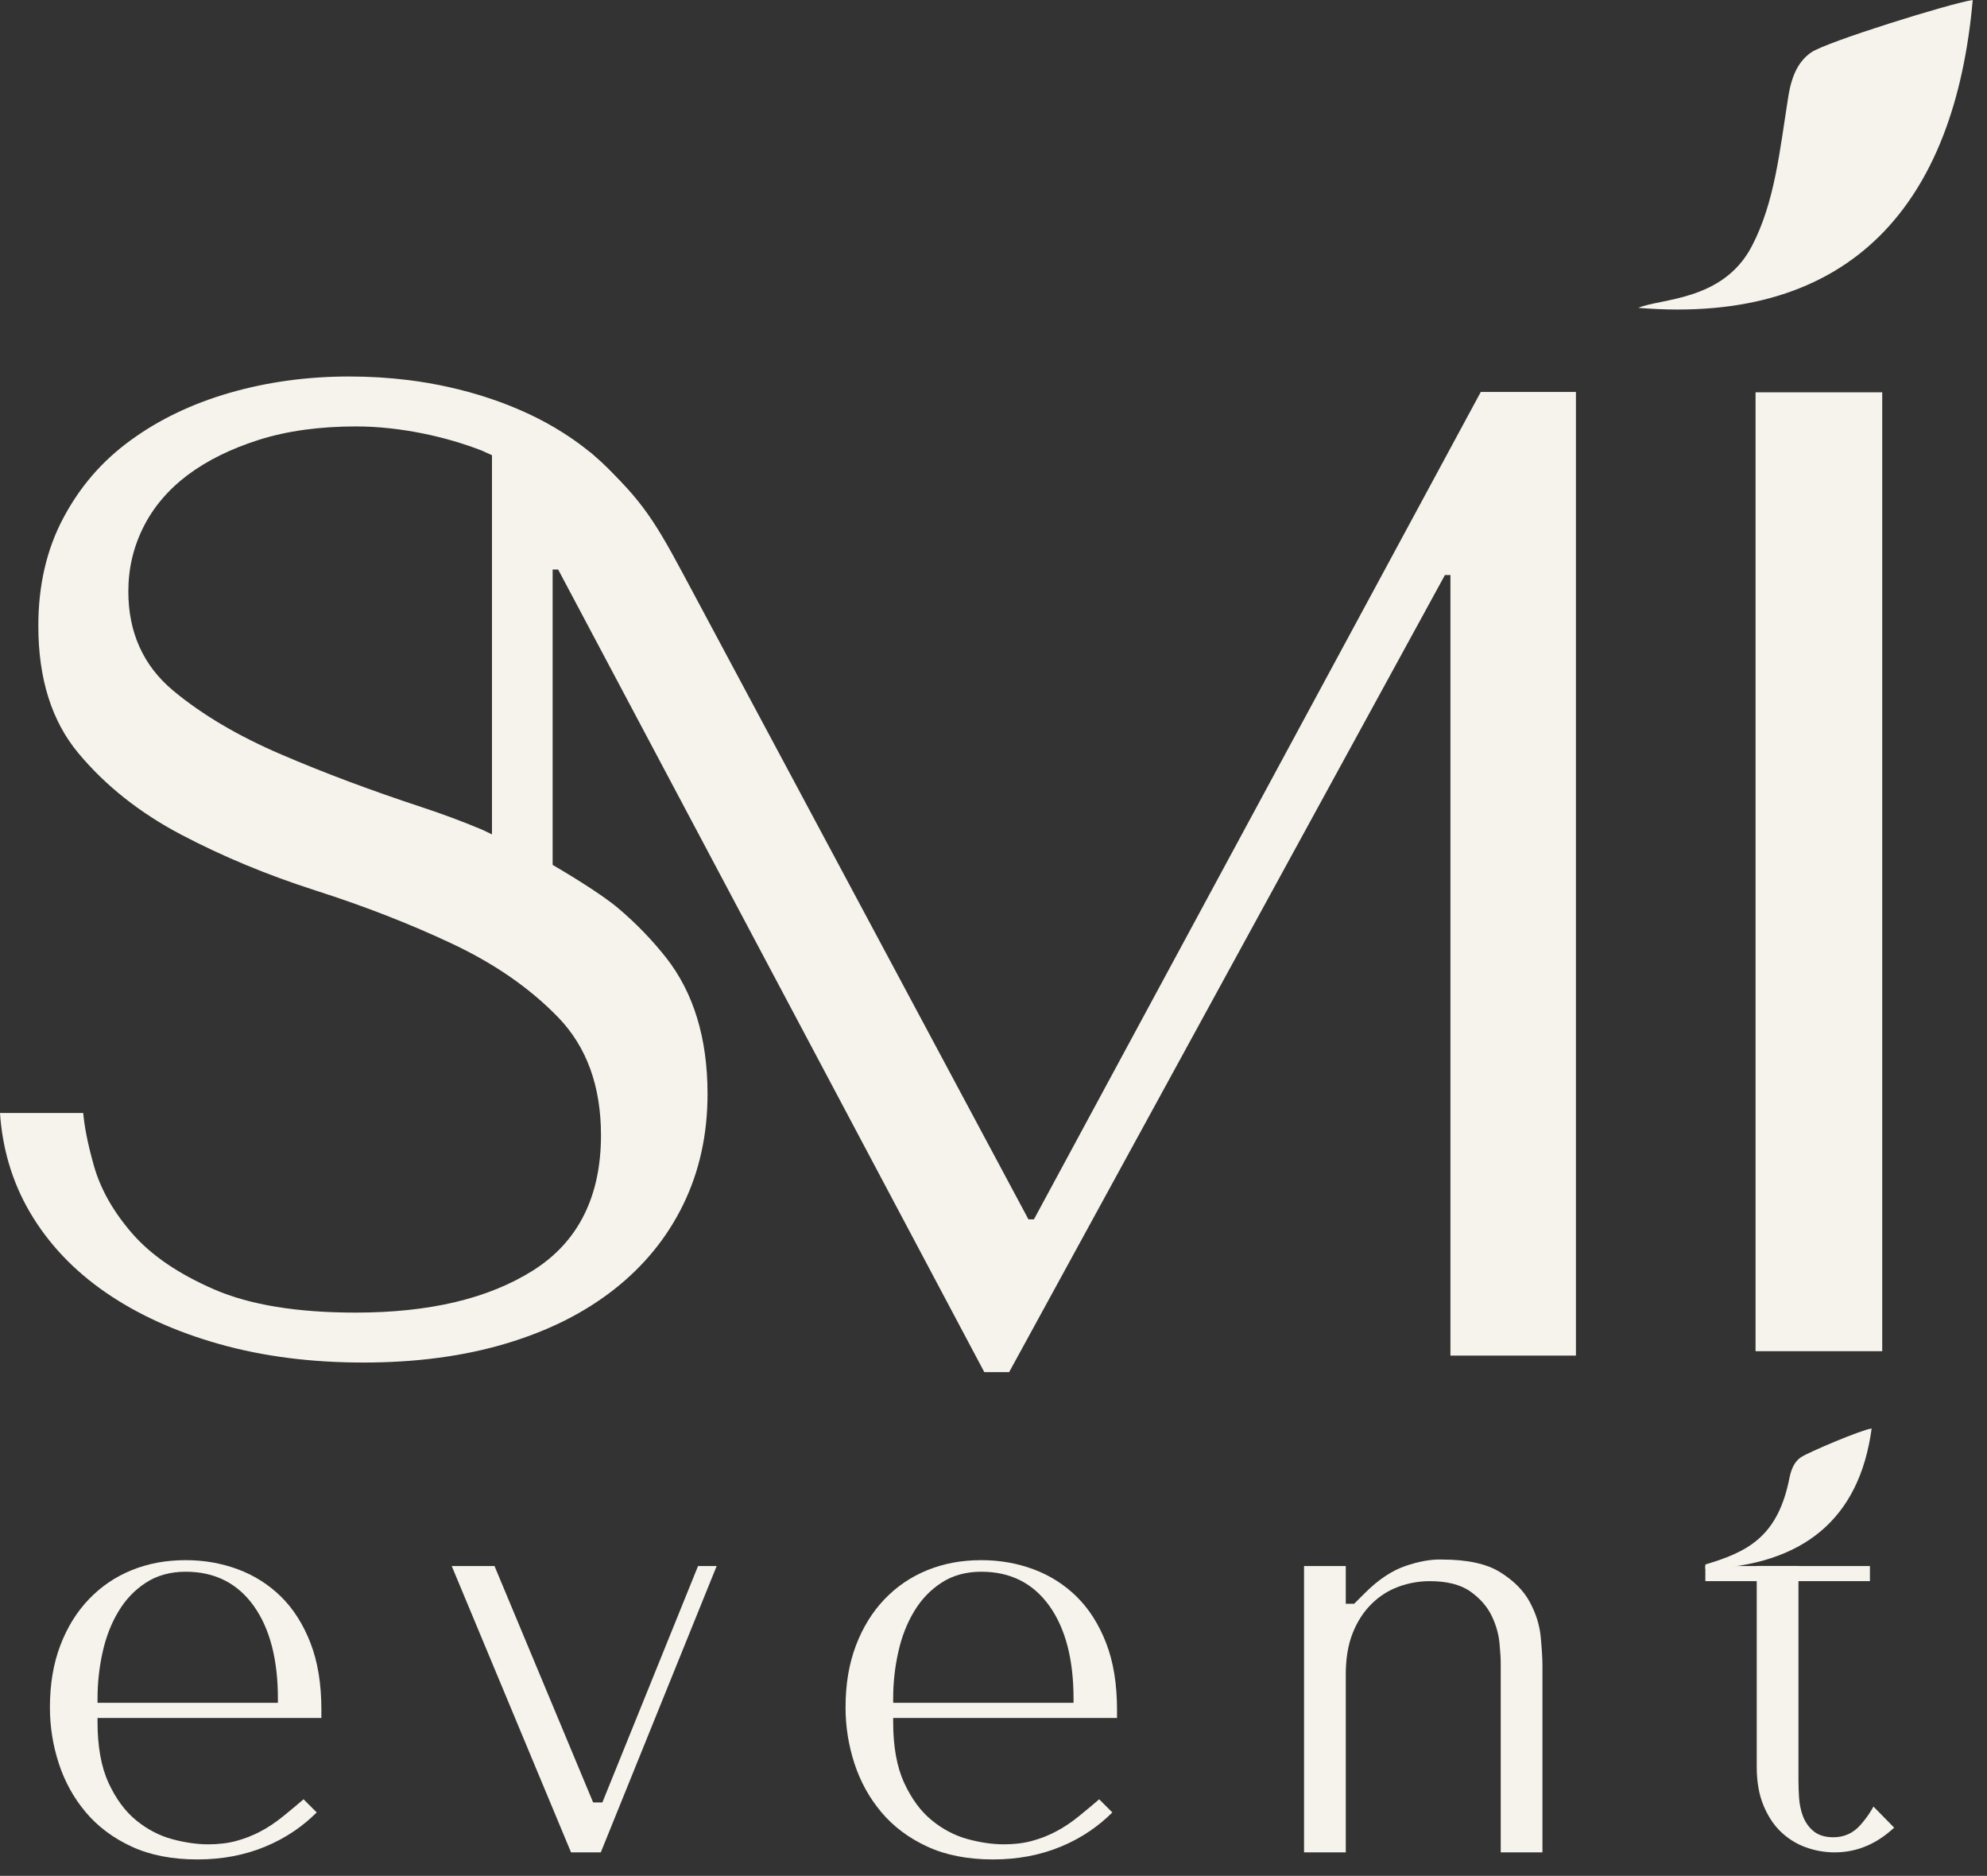
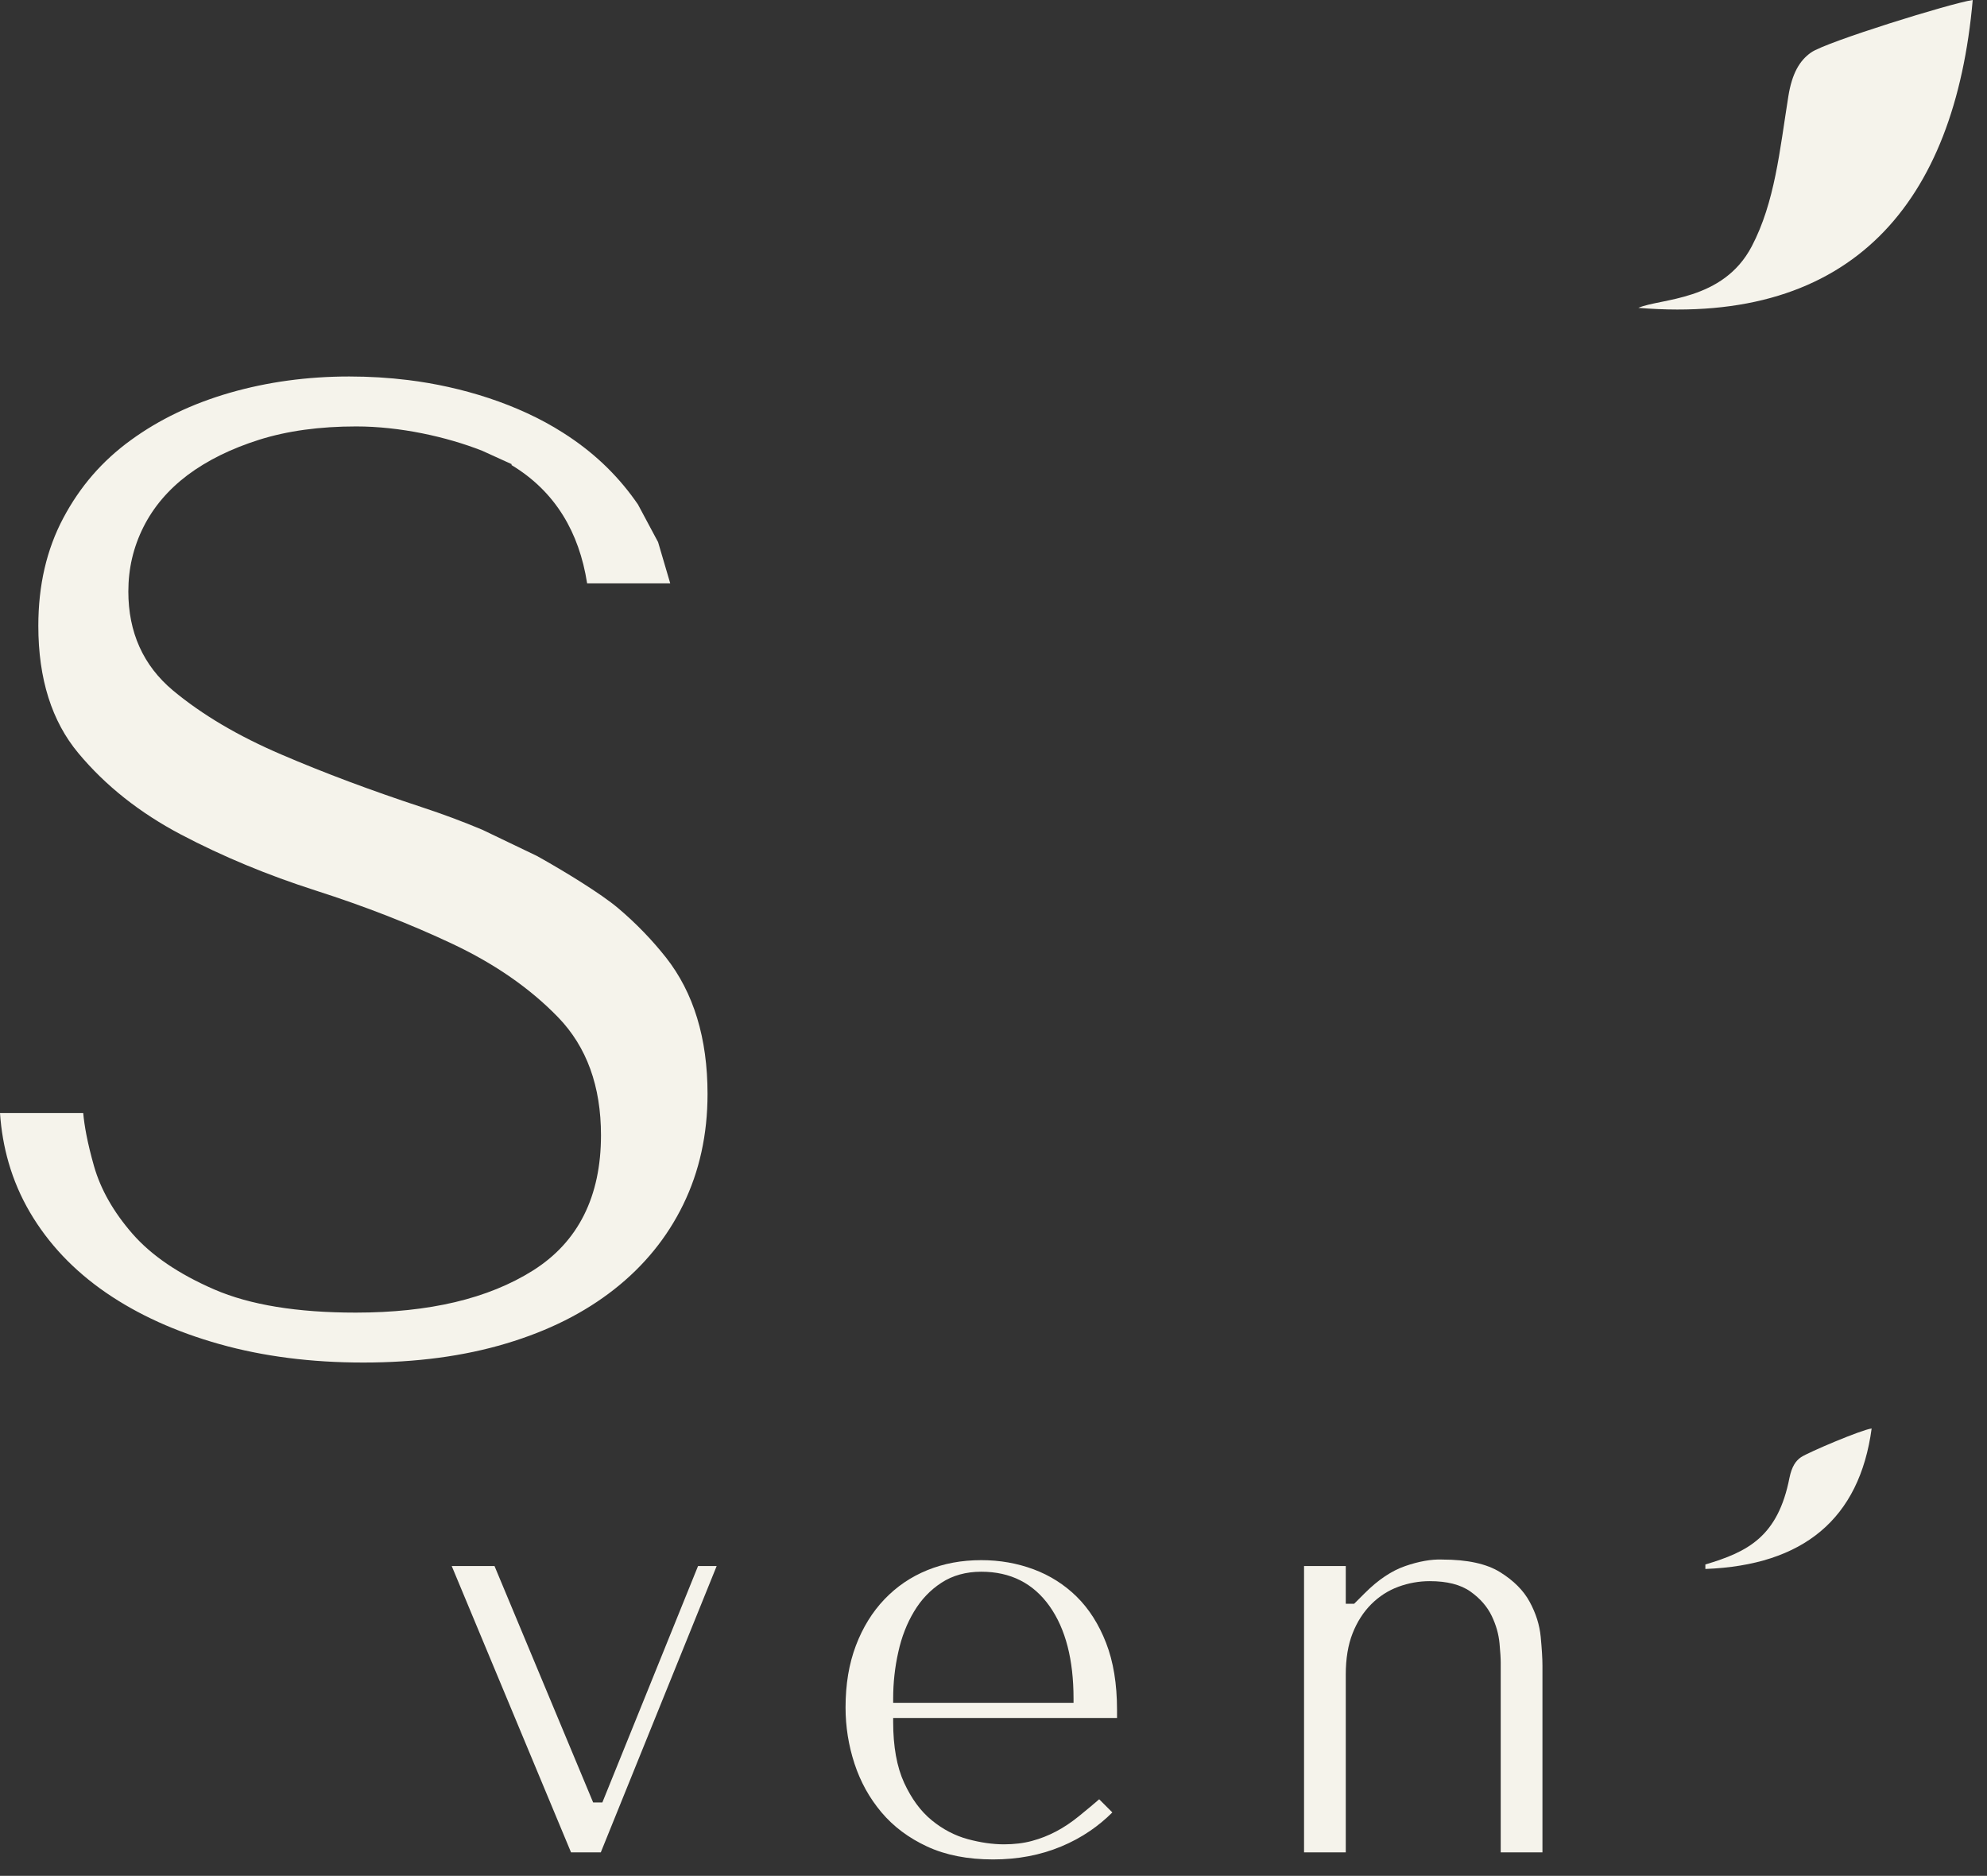
<svg xmlns="http://www.w3.org/2000/svg" width="107" height="101" viewBox="0 0 107 101" fill="none">
  <rect x="0" y="0" width="107" height="101" fill="#333333" stroke="none" />
-   <path fill-rule="evenodd" clip-rule="evenodd" d="M26.493 21.868V51.178L29.76 52.761C29.76 45.396 29.76 38.031 29.76 30.665C29.859 30.665 29.958 30.665 30.057 30.665L53.005 73.879H54.342L77.809 30.962H78.106V72.989H84.864V21.104H79.74L55.678 65.651H55.381C49.173 54.05 42.965 42.449 36.757 30.848C35.126 27.8 34.378 26.684 31.801 24.37L26.493 21.868Z" fill="#F5F3EB" />
-   <path d="M94.537 21.123H101.358V72.752H94.537V21.123Z" fill="#F5F3EB" />
-   <path fill-rule="evenodd" clip-rule="evenodd" d="M0 59.927C0.063 60.858 0.218 61.75 0.464 62.6C0.735 63.54 1.119 64.433 1.614 65.277C2.109 66.119 2.698 66.9 3.376 67.618C4.06 68.341 4.837 69.001 5.702 69.597C6.563 70.189 7.505 70.717 8.525 71.18C9.551 71.645 10.654 72.043 11.83 72.373C13.006 72.703 14.239 72.951 15.523 73.115C16.808 73.28 18.156 73.362 19.563 73.362C22.419 73.362 24.979 73.02 27.254 72.337C28.397 71.996 29.453 71.581 30.421 71.096C31.386 70.612 32.27 70.053 33.074 69.422C33.878 68.79 34.593 68.091 35.214 67.327C35.832 66.569 36.359 65.743 36.793 64.853C37.229 63.958 37.556 63.016 37.773 62.025C37.992 61.033 38.101 59.991 38.101 58.899C38.101 55.901 37.354 53.451 35.861 51.552C35.101 50.593 34.248 49.711 33.298 48.907C32.349 48.102 30.386 46.919 29.246 46.273L28.899 46.079L25.976 44.677C24.921 44.233 23.83 43.827 22.704 43.457C21.353 43.012 20.038 42.55 18.764 42.073C17.51 41.603 16.31 41.122 15.167 40.631C13.997 40.131 12.928 39.594 11.956 39.021C10.983 38.446 10.104 37.832 9.317 37.178C8.516 36.508 7.914 35.726 7.512 34.833C7.111 33.943 6.911 32.946 6.911 31.844C6.911 31.231 6.978 30.634 7.113 30.056C7.248 29.481 7.451 28.922 7.722 28.381C8.262 27.303 9.057 26.367 10.107 25.575C10.634 25.182 11.219 24.827 11.862 24.509C12.504 24.193 13.201 23.916 13.956 23.677C14.711 23.439 15.526 23.259 16.401 23.139C17.273 23.02 18.199 22.96 19.179 22.96C21.541 22.96 24.047 23.516 25.966 24.27L27.55 24.99L27.545 25.04C28.71 25.742 29.636 26.648 30.323 27.757C30.968 28.798 31.4 30.016 31.617 31.409H36.092C35.945 30.64 35.729 29.903 35.443 29.2L35.438 29.189L34.355 27.163C34.302 27.086 34.248 27.009 34.194 26.933C33.685 26.219 33.109 25.56 32.466 24.955C31.823 24.352 31.11 23.801 30.325 23.303C27.898 21.75 24.845 20.817 21.985 20.464C20.947 20.336 19.887 20.271 18.807 20.271C17.676 20.271 16.573 20.345 15.504 20.491C14.432 20.637 13.388 20.857 12.376 21.148C11.364 21.441 10.413 21.799 9.524 22.225C8.636 22.649 7.809 23.141 7.044 23.699C6.275 24.256 5.588 24.884 4.983 25.582C4.378 26.281 3.852 27.055 3.404 27.901C2.957 28.743 2.622 29.648 2.399 30.611C2.175 31.576 2.064 32.606 2.064 33.697C2.064 35.126 2.245 36.413 2.607 37.558C2.967 38.697 3.506 39.697 4.224 40.556C4.952 41.429 5.777 42.231 6.698 42.961C7.619 43.691 8.635 44.349 9.745 44.933C11.983 46.111 14.407 47.119 17.014 47.953C18.333 48.375 19.605 48.826 20.827 49.302C22.051 49.78 23.23 50.286 24.363 50.82C25.505 51.359 26.55 51.957 27.496 52.614C28.444 53.272 29.297 53.991 30.053 54.771C30.824 55.568 31.403 56.498 31.788 57.56C32.171 58.618 32.363 59.806 32.363 61.123C32.363 62.772 32.058 64.204 31.449 65.42C30.838 66.641 29.921 67.637 28.701 68.406C27.497 69.165 26.097 69.733 24.502 70.111C22.914 70.486 21.131 70.674 19.154 70.674C17.583 70.674 16.162 70.571 14.893 70.364C13.62 70.156 12.501 69.844 11.539 69.427C10.581 69.011 9.735 68.554 9.004 68.057C8.267 67.556 7.642 67.011 7.129 66.424C6.622 65.841 6.196 65.248 5.853 64.645C5.507 64.038 5.244 63.42 5.065 62.795C4.89 62.182 4.752 61.615 4.651 61.093C4.57 60.676 4.514 60.288 4.481 59.927H0Z" fill="#F5F3EB" />
+   <path fill-rule="evenodd" clip-rule="evenodd" d="M0 59.927C0.063 60.858 0.218 61.75 0.464 62.6C0.735 63.54 1.119 64.433 1.614 65.277C2.109 66.119 2.698 66.9 3.376 67.618C4.06 68.341 4.837 69.001 5.702 69.597C6.563 70.189 7.505 70.717 8.525 71.18C9.551 71.645 10.654 72.043 11.83 72.373C13.006 72.703 14.239 72.951 15.523 73.115C16.808 73.28 18.156 73.362 19.563 73.362C22.419 73.362 24.979 73.02 27.254 72.337C28.397 71.996 29.453 71.581 30.421 71.096C31.386 70.612 32.27 70.053 33.074 69.422C33.878 68.79 34.593 68.091 35.214 67.327C35.832 66.569 36.359 65.743 36.793 64.853C37.229 63.958 37.556 63.016 37.773 62.025C37.992 61.033 38.101 59.991 38.101 58.899C38.101 55.901 37.354 53.451 35.861 51.552C35.101 50.593 34.248 49.711 33.298 48.907C32.349 48.102 30.386 46.919 29.246 46.273L28.899 46.079L25.976 44.677C24.921 44.233 23.83 43.827 22.704 43.457C21.353 43.012 20.038 42.55 18.764 42.073C17.51 41.603 16.31 41.122 15.167 40.631C13.997 40.131 12.928 39.594 11.956 39.021C10.983 38.446 10.104 37.832 9.317 37.178C8.516 36.508 7.914 35.726 7.512 34.833C7.111 33.943 6.911 32.946 6.911 31.844C6.911 31.231 6.978 30.634 7.113 30.056C7.248 29.481 7.451 28.922 7.722 28.381C8.262 27.303 9.057 26.367 10.107 25.575C10.634 25.182 11.219 24.827 11.862 24.509C12.504 24.193 13.201 23.916 13.956 23.677C14.711 23.439 15.526 23.259 16.401 23.139C17.273 23.02 18.199 22.96 19.179 22.96C21.541 22.96 24.047 23.516 25.966 24.27L27.55 24.99L27.545 25.04C28.71 25.742 29.636 26.648 30.323 27.757C30.968 28.798 31.4 30.016 31.617 31.409H36.092L35.438 29.189L34.355 27.163C34.302 27.086 34.248 27.009 34.194 26.933C33.685 26.219 33.109 25.56 32.466 24.955C31.823 24.352 31.11 23.801 30.325 23.303C27.898 21.75 24.845 20.817 21.985 20.464C20.947 20.336 19.887 20.271 18.807 20.271C17.676 20.271 16.573 20.345 15.504 20.491C14.432 20.637 13.388 20.857 12.376 21.148C11.364 21.441 10.413 21.799 9.524 22.225C8.636 22.649 7.809 23.141 7.044 23.699C6.275 24.256 5.588 24.884 4.983 25.582C4.378 26.281 3.852 27.055 3.404 27.901C2.957 28.743 2.622 29.648 2.399 30.611C2.175 31.576 2.064 32.606 2.064 33.697C2.064 35.126 2.245 36.413 2.607 37.558C2.967 38.697 3.506 39.697 4.224 40.556C4.952 41.429 5.777 42.231 6.698 42.961C7.619 43.691 8.635 44.349 9.745 44.933C11.983 46.111 14.407 47.119 17.014 47.953C18.333 48.375 19.605 48.826 20.827 49.302C22.051 49.78 23.23 50.286 24.363 50.82C25.505 51.359 26.55 51.957 27.496 52.614C28.444 53.272 29.297 53.991 30.053 54.771C30.824 55.568 31.403 56.498 31.788 57.56C32.171 58.618 32.363 59.806 32.363 61.123C32.363 62.772 32.058 64.204 31.449 65.42C30.838 66.641 29.921 67.637 28.701 68.406C27.497 69.165 26.097 69.733 24.502 70.111C22.914 70.486 21.131 70.674 19.154 70.674C17.583 70.674 16.162 70.571 14.893 70.364C13.62 70.156 12.501 69.844 11.539 69.427C10.581 69.011 9.735 68.554 9.004 68.057C8.267 67.556 7.642 67.011 7.129 66.424C6.622 65.841 6.196 65.248 5.853 64.645C5.507 64.038 5.244 63.42 5.065 62.795C4.89 62.182 4.752 61.615 4.651 61.093C4.57 60.676 4.514 60.288 4.481 59.927H0Z" fill="#F5F3EB" />
  <path fill-rule="evenodd" clip-rule="evenodd" d="M106.231 0C105.059 0.171 98.334 2.256 97.526 2.826C96.912 3.258 96.501 3.943 96.301 5.195C95.839 8.091 95.577 10.889 94.333 13.262C92.777 16.233 89.392 16.059 88.225 16.576C99.753 17.524 105.269 10.906 106.231 0Z" fill="#F5F3EB" />
-   <path fill-rule="evenodd" clip-rule="evenodd" d="M91.833 84.32V85.133H94.6V95.139C94.6 95.935 94.722 96.626 94.964 97.211C95.085 97.503 95.226 97.769 95.385 98.009C95.542 98.246 95.718 98.457 95.912 98.641C96.108 98.826 96.317 98.987 96.539 99.124C96.761 99.261 96.998 99.375 97.248 99.464C97.498 99.555 97.754 99.623 98.013 99.668C98.269 99.713 98.53 99.736 98.793 99.736C99.418 99.736 100.011 99.613 100.569 99.367C101.071 99.146 101.548 98.825 102 98.404L100.887 97.269C100.814 97.4 100.736 97.528 100.653 97.653C100.507 97.871 100.347 98.078 100.172 98.274C99.98 98.489 99.763 98.651 99.522 98.759C99.279 98.868 99.015 98.922 98.729 98.922C98.507 98.922 98.306 98.895 98.126 98.84C97.939 98.783 97.778 98.697 97.643 98.581C97.517 98.474 97.406 98.352 97.313 98.216C97.219 98.08 97.142 97.932 97.083 97.773C97.028 97.622 96.982 97.463 96.948 97.296C96.913 97.133 96.891 96.962 96.879 96.788C96.869 96.63 96.861 96.473 96.856 96.319C96.85 96.156 96.847 96.016 96.847 95.901V85.133H100.695V84.32H96.847V84.312H94.6V84.32H91.833Z" fill="#F5F3EB" />
  <path fill-rule="evenodd" clip-rule="evenodd" d="M83.061 99.735V89.678C83.061 89.299 83.029 88.782 82.967 88.128C82.937 87.813 82.872 87.497 82.774 87.183C82.675 86.869 82.541 86.557 82.373 86.247C82.043 85.637 81.513 85.104 80.783 84.65C80.057 84.197 79.016 83.97 77.66 83.97L77.653 83.969C77.363 83.959 77.052 83.983 76.721 84.042C76.387 84.101 76.035 84.194 75.667 84.322C75.305 84.447 74.943 84.63 74.582 84.871C74.22 85.113 73.858 85.415 73.496 85.776L72.92 86.351H72.47V84.319H70.223V99.735H72.47V90.154C72.47 89.732 72.5 89.336 72.561 88.967C72.622 88.596 72.714 88.254 72.836 87.945C72.957 87.636 73.102 87.35 73.27 87.088C73.438 86.825 73.629 86.587 73.841 86.375C74.055 86.162 74.284 85.977 74.527 85.82C74.772 85.663 75.033 85.533 75.307 85.433C75.579 85.333 75.856 85.258 76.138 85.208C76.419 85.158 76.704 85.133 76.992 85.133C77.456 85.133 77.87 85.179 78.233 85.271C78.605 85.365 78.925 85.508 79.192 85.699C79.45 85.884 79.675 86.085 79.864 86.302C80.054 86.522 80.211 86.758 80.331 87.009C80.447 87.252 80.541 87.497 80.611 87.744C80.68 87.988 80.726 88.235 80.749 88.483C80.771 88.726 80.788 88.93 80.798 89.092C80.809 89.271 80.814 89.414 80.814 89.519V99.735H83.061Z" fill="#F5F3EB" />
  <path fill-rule="evenodd" clip-rule="evenodd" d="M48.097 91.456C48.097 91.028 48.12 90.602 48.167 90.181C48.213 89.763 48.282 89.352 48.374 88.948C48.462 88.543 48.578 88.158 48.72 87.794C48.862 87.427 49.031 87.084 49.222 86.767C49.414 86.446 49.632 86.156 49.877 85.899C50.123 85.641 50.396 85.413 50.698 85.218C51 85.02 51.332 84.872 51.692 84.773C52.051 84.674 52.434 84.625 52.842 84.625C54.415 84.625 55.644 85.245 56.522 86.484C56.953 87.093 57.276 87.815 57.491 88.65C57.704 89.477 57.81 90.413 57.81 91.456V91.684H48.097V91.456ZM60.152 92.498V92.059C60.152 91.36 60.102 90.71 60.004 90.112C59.906 89.514 59.759 88.962 59.563 88.459C59.368 87.956 59.137 87.496 58.871 87.078C58.607 86.663 58.309 86.293 57.978 85.967C57.646 85.641 57.286 85.355 56.898 85.109C56.51 84.863 56.096 84.658 55.657 84.495C55.216 84.331 54.76 84.208 54.29 84.125C53.822 84.043 53.339 84.002 52.842 84.002C52.313 84.002 51.806 84.047 51.325 84.136C50.844 84.225 50.381 84.361 49.938 84.54C49.495 84.72 49.082 84.941 48.7 85.2C48.318 85.459 47.961 85.762 47.632 86.105C47.303 86.449 47.01 86.828 46.755 87.242C46.498 87.657 46.276 88.11 46.09 88.6C45.905 89.089 45.765 89.611 45.672 90.164C45.58 90.718 45.533 91.308 45.533 91.932C45.533 92.967 45.693 93.975 46.014 94.957C46.174 95.445 46.375 95.909 46.617 96.347C46.858 96.782 47.142 97.193 47.466 97.579C47.791 97.964 48.157 98.309 48.566 98.615C48.976 98.922 49.432 99.192 49.932 99.424C50.429 99.654 50.973 99.827 51.562 99.942C52.153 100.058 52.792 100.116 53.478 100.116C54.145 100.116 54.783 100.058 55.392 99.942C56.001 99.827 56.585 99.652 57.144 99.42C57.702 99.188 58.224 98.906 58.709 98.573C59.133 98.283 59.531 97.953 59.9 97.585L59.191 96.877L58.706 97.289L58.096 97.791C57.894 97.954 57.692 98.104 57.489 98.24C57.284 98.377 57.078 98.501 56.871 98.609C56.662 98.719 56.448 98.817 56.232 98.902C56.014 98.987 55.793 99.06 55.569 99.12C55.345 99.181 55.105 99.227 54.853 99.257C54.603 99.287 54.34 99.303 54.067 99.303C53.761 99.303 53.446 99.279 53.119 99.233C52.794 99.186 52.462 99.117 52.121 99.025C51.772 98.931 51.436 98.799 51.111 98.629C50.788 98.461 50.478 98.255 50.181 98.013C49.879 97.767 49.604 97.475 49.356 97.138C49.11 96.803 48.889 96.422 48.691 95.996C48.493 95.567 48.344 95.077 48.245 94.528C48.147 93.982 48.097 93.381 48.097 92.726V92.498H60.152Z" fill="#F5F3EB" />
  <path fill-rule="evenodd" clip-rule="evenodd" d="M24.325 84.318L30.75 99.735H32.353L38.593 84.318H37.59L32.437 97.048H31.941L26.629 84.318H24.325Z" fill="#F5F3EB" />
-   <path fill-rule="evenodd" clip-rule="evenodd" d="M5.252 91.456C5.252 91.028 5.275 90.602 5.322 90.181C5.368 89.763 5.436 89.352 5.528 88.948C5.617 88.543 5.733 88.158 5.875 87.794C6.017 87.427 6.185 87.084 6.377 86.767C6.568 86.446 6.787 86.156 7.032 85.899C7.278 85.641 7.551 85.413 7.853 85.218C8.155 85.02 8.487 84.872 8.847 84.773C9.206 84.674 9.589 84.625 9.997 84.625C11.57 84.625 12.799 85.245 13.677 86.484C14.108 87.093 14.431 87.815 14.646 88.65C14.858 89.477 14.965 90.413 14.965 91.456V91.684H5.252V91.456ZM17.306 92.498V92.059C17.306 91.36 17.257 90.71 17.159 90.112C17.061 89.514 16.914 88.962 16.718 88.459C16.523 87.956 16.292 87.496 16.026 87.078C15.762 86.663 15.464 86.293 15.133 85.967C14.801 85.641 14.441 85.355 14.053 85.109C13.665 84.863 13.251 84.658 12.812 84.495C12.371 84.331 11.915 84.208 11.445 84.125C10.976 84.043 10.494 84.002 9.997 84.002C9.468 84.002 8.961 84.047 8.48 84.136C7.999 84.225 7.536 84.361 7.093 84.54C6.65 84.72 6.237 84.941 5.855 85.2C5.472 85.459 5.116 85.762 4.787 86.105C4.458 86.449 4.165 86.828 3.909 87.242C3.653 87.657 3.431 88.11 3.245 88.6C3.06 89.089 2.92 89.611 2.827 90.164C2.734 90.718 2.688 91.308 2.688 91.932C2.688 92.967 2.848 93.975 3.169 94.957C3.329 95.445 3.53 95.909 3.772 96.347C4.013 96.782 4.296 97.193 4.621 97.579C4.945 97.964 5.312 98.309 5.721 98.615C6.131 98.922 6.587 99.192 7.087 99.424C7.584 99.654 8.128 99.827 8.717 99.942C9.308 100.058 9.947 100.116 10.633 100.116C11.299 100.116 11.938 100.058 12.547 99.942C13.156 99.827 13.74 99.652 14.299 99.42C14.857 99.188 15.378 98.906 15.864 98.573C16.288 98.283 16.686 97.953 17.055 97.585L16.346 96.877L15.861 97.289L15.251 97.791C15.049 97.954 14.847 98.104 14.644 98.24C14.439 98.377 14.233 98.501 14.026 98.609C13.816 98.719 13.603 98.817 13.387 98.902C13.169 98.987 12.948 99.06 12.723 99.12C12.499 99.181 12.26 99.227 12.008 99.257C11.758 99.287 11.495 99.303 11.222 99.303C10.916 99.303 10.6 99.279 10.274 99.233C9.949 99.186 9.617 99.117 9.275 99.025C8.927 98.931 8.591 98.799 8.266 98.629C7.943 98.461 7.633 98.255 7.335 98.013C7.034 97.767 6.759 97.475 6.511 97.138C6.265 96.803 6.043 96.422 5.846 95.996C5.648 95.567 5.499 95.077 5.4 94.528C5.302 93.982 5.252 93.381 5.252 92.726V92.498H17.306Z" fill="#F5F3EB" />
  <path fill-rule="evenodd" clip-rule="evenodd" d="M100.788 76.914C100.244 76.977 97.376 78.198 96.989 78.456C96.695 78.652 96.488 78.971 96.364 79.563C95.743 82.744 94.117 83.554 91.834 84.235V84.477C97.109 84.277 100.13 81.788 100.788 76.914Z" fill="#F5F3EB" />
</svg>